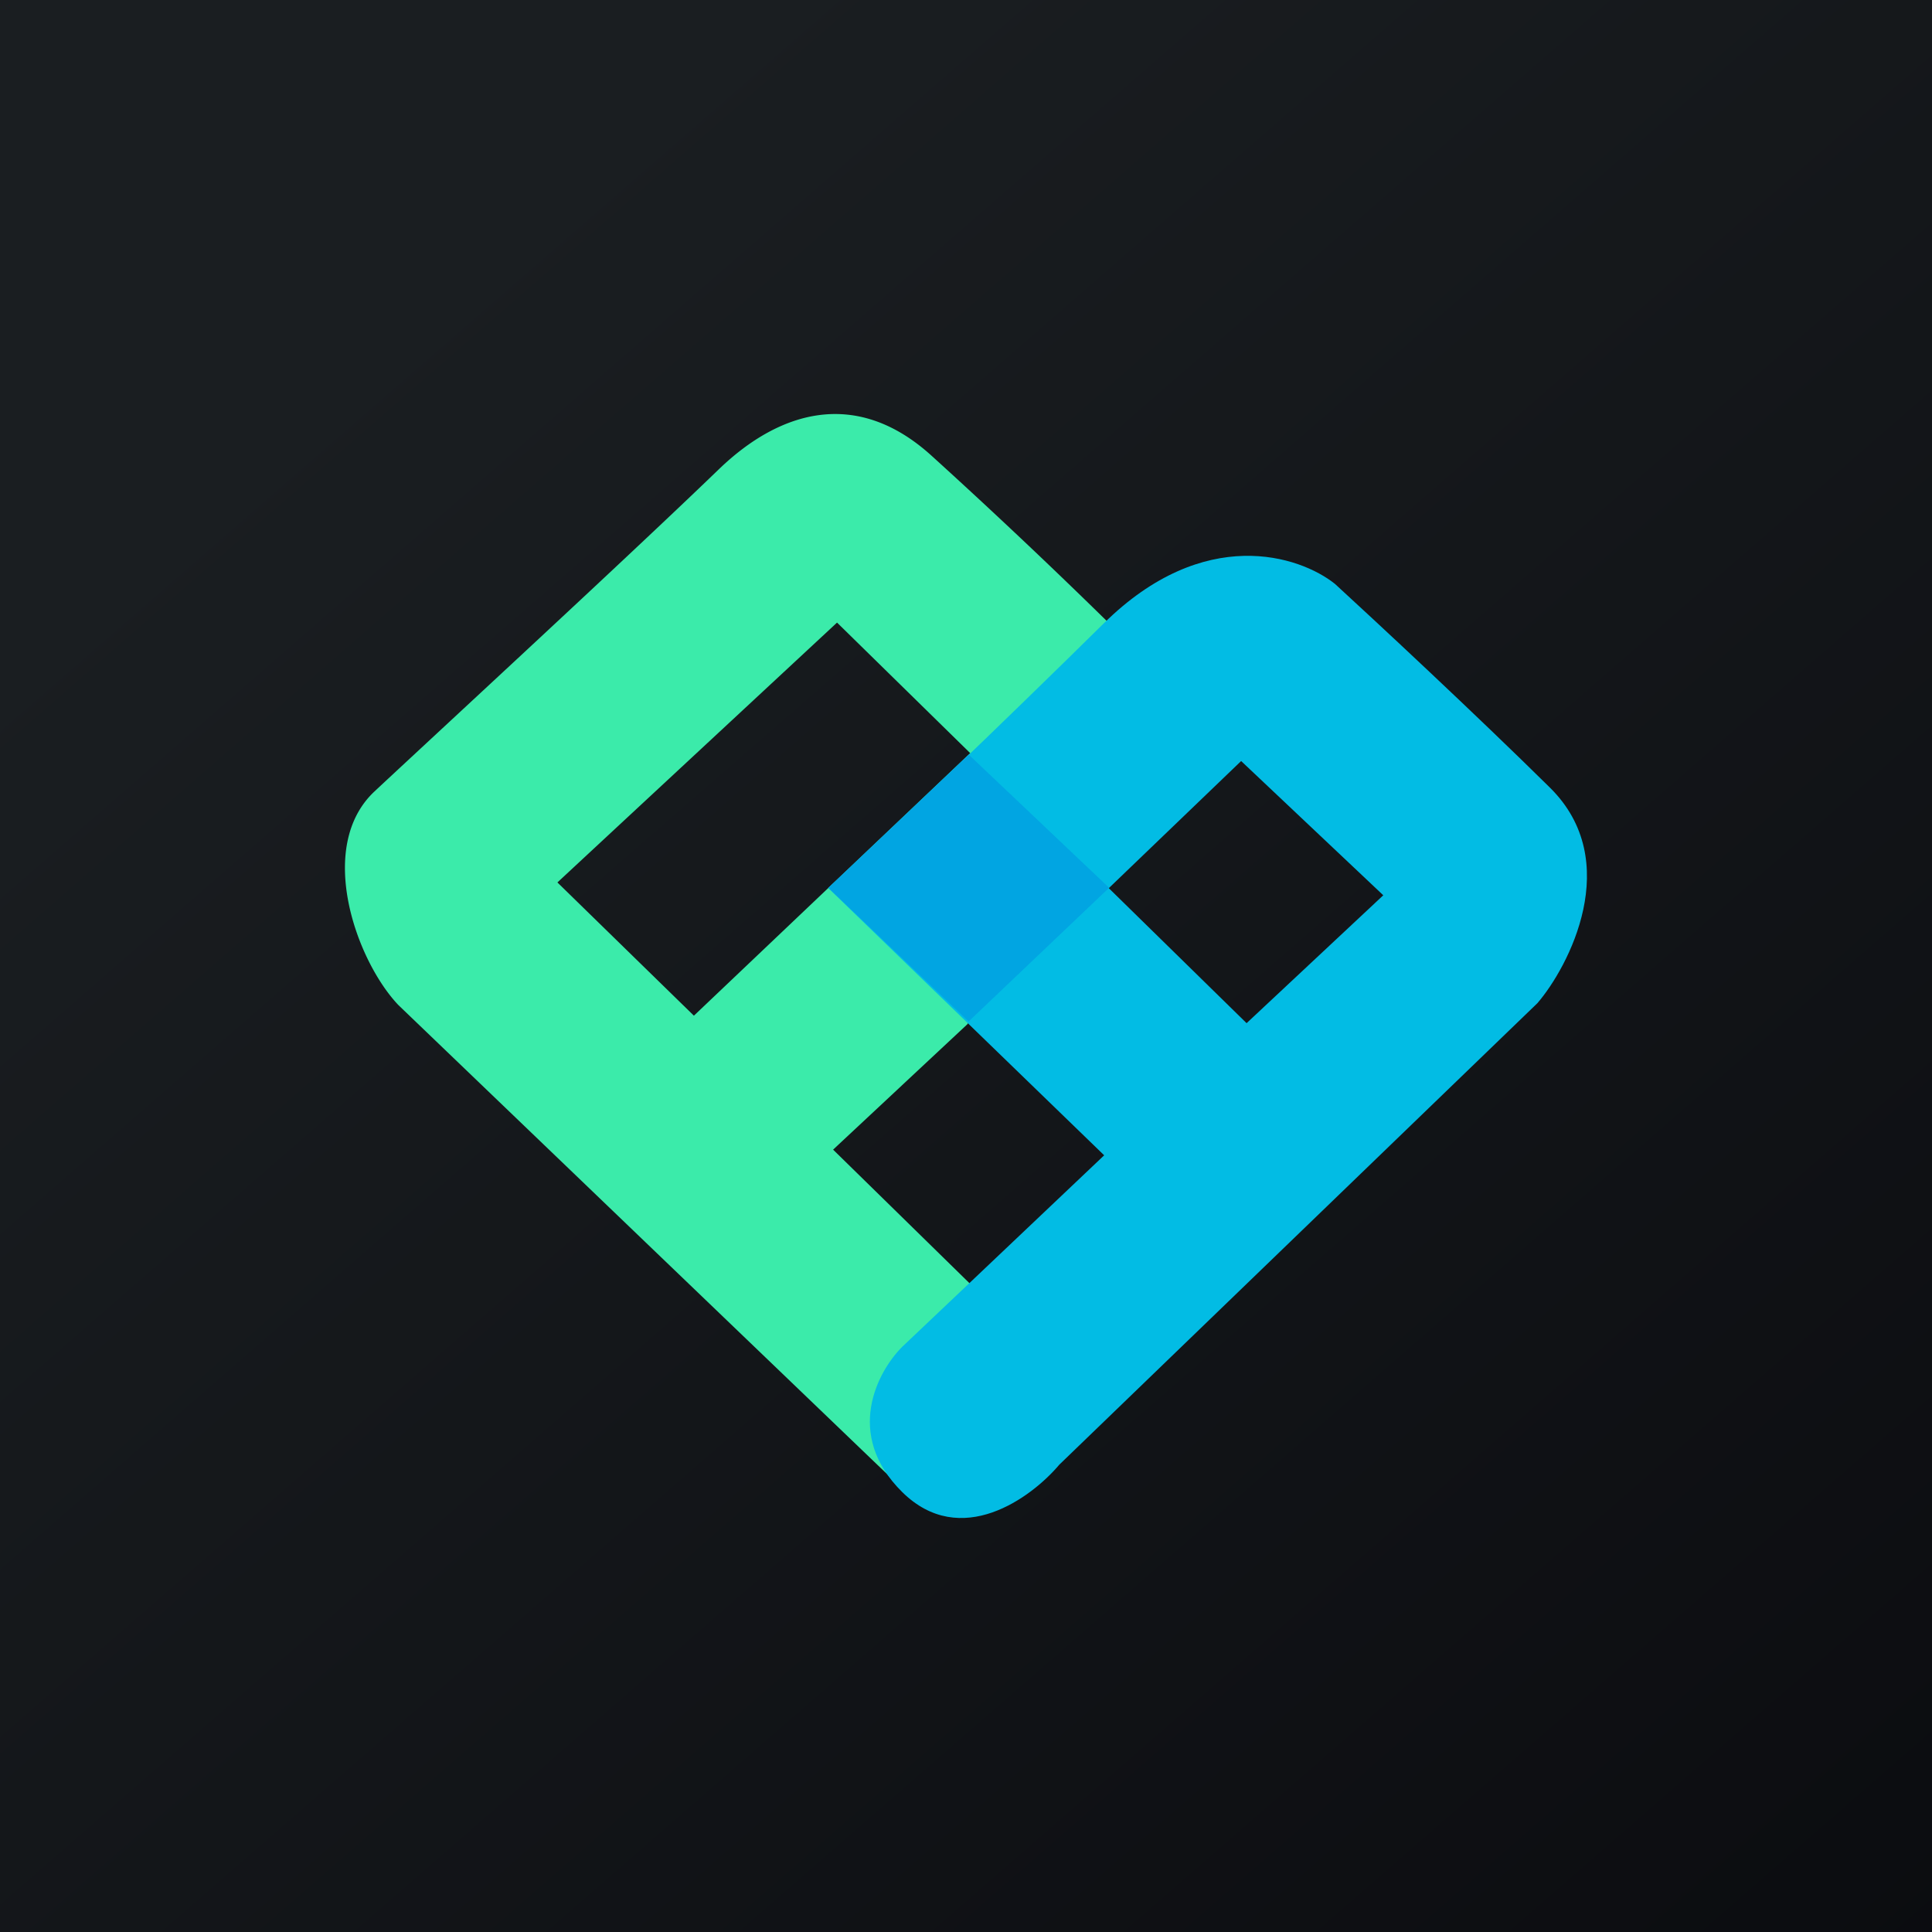
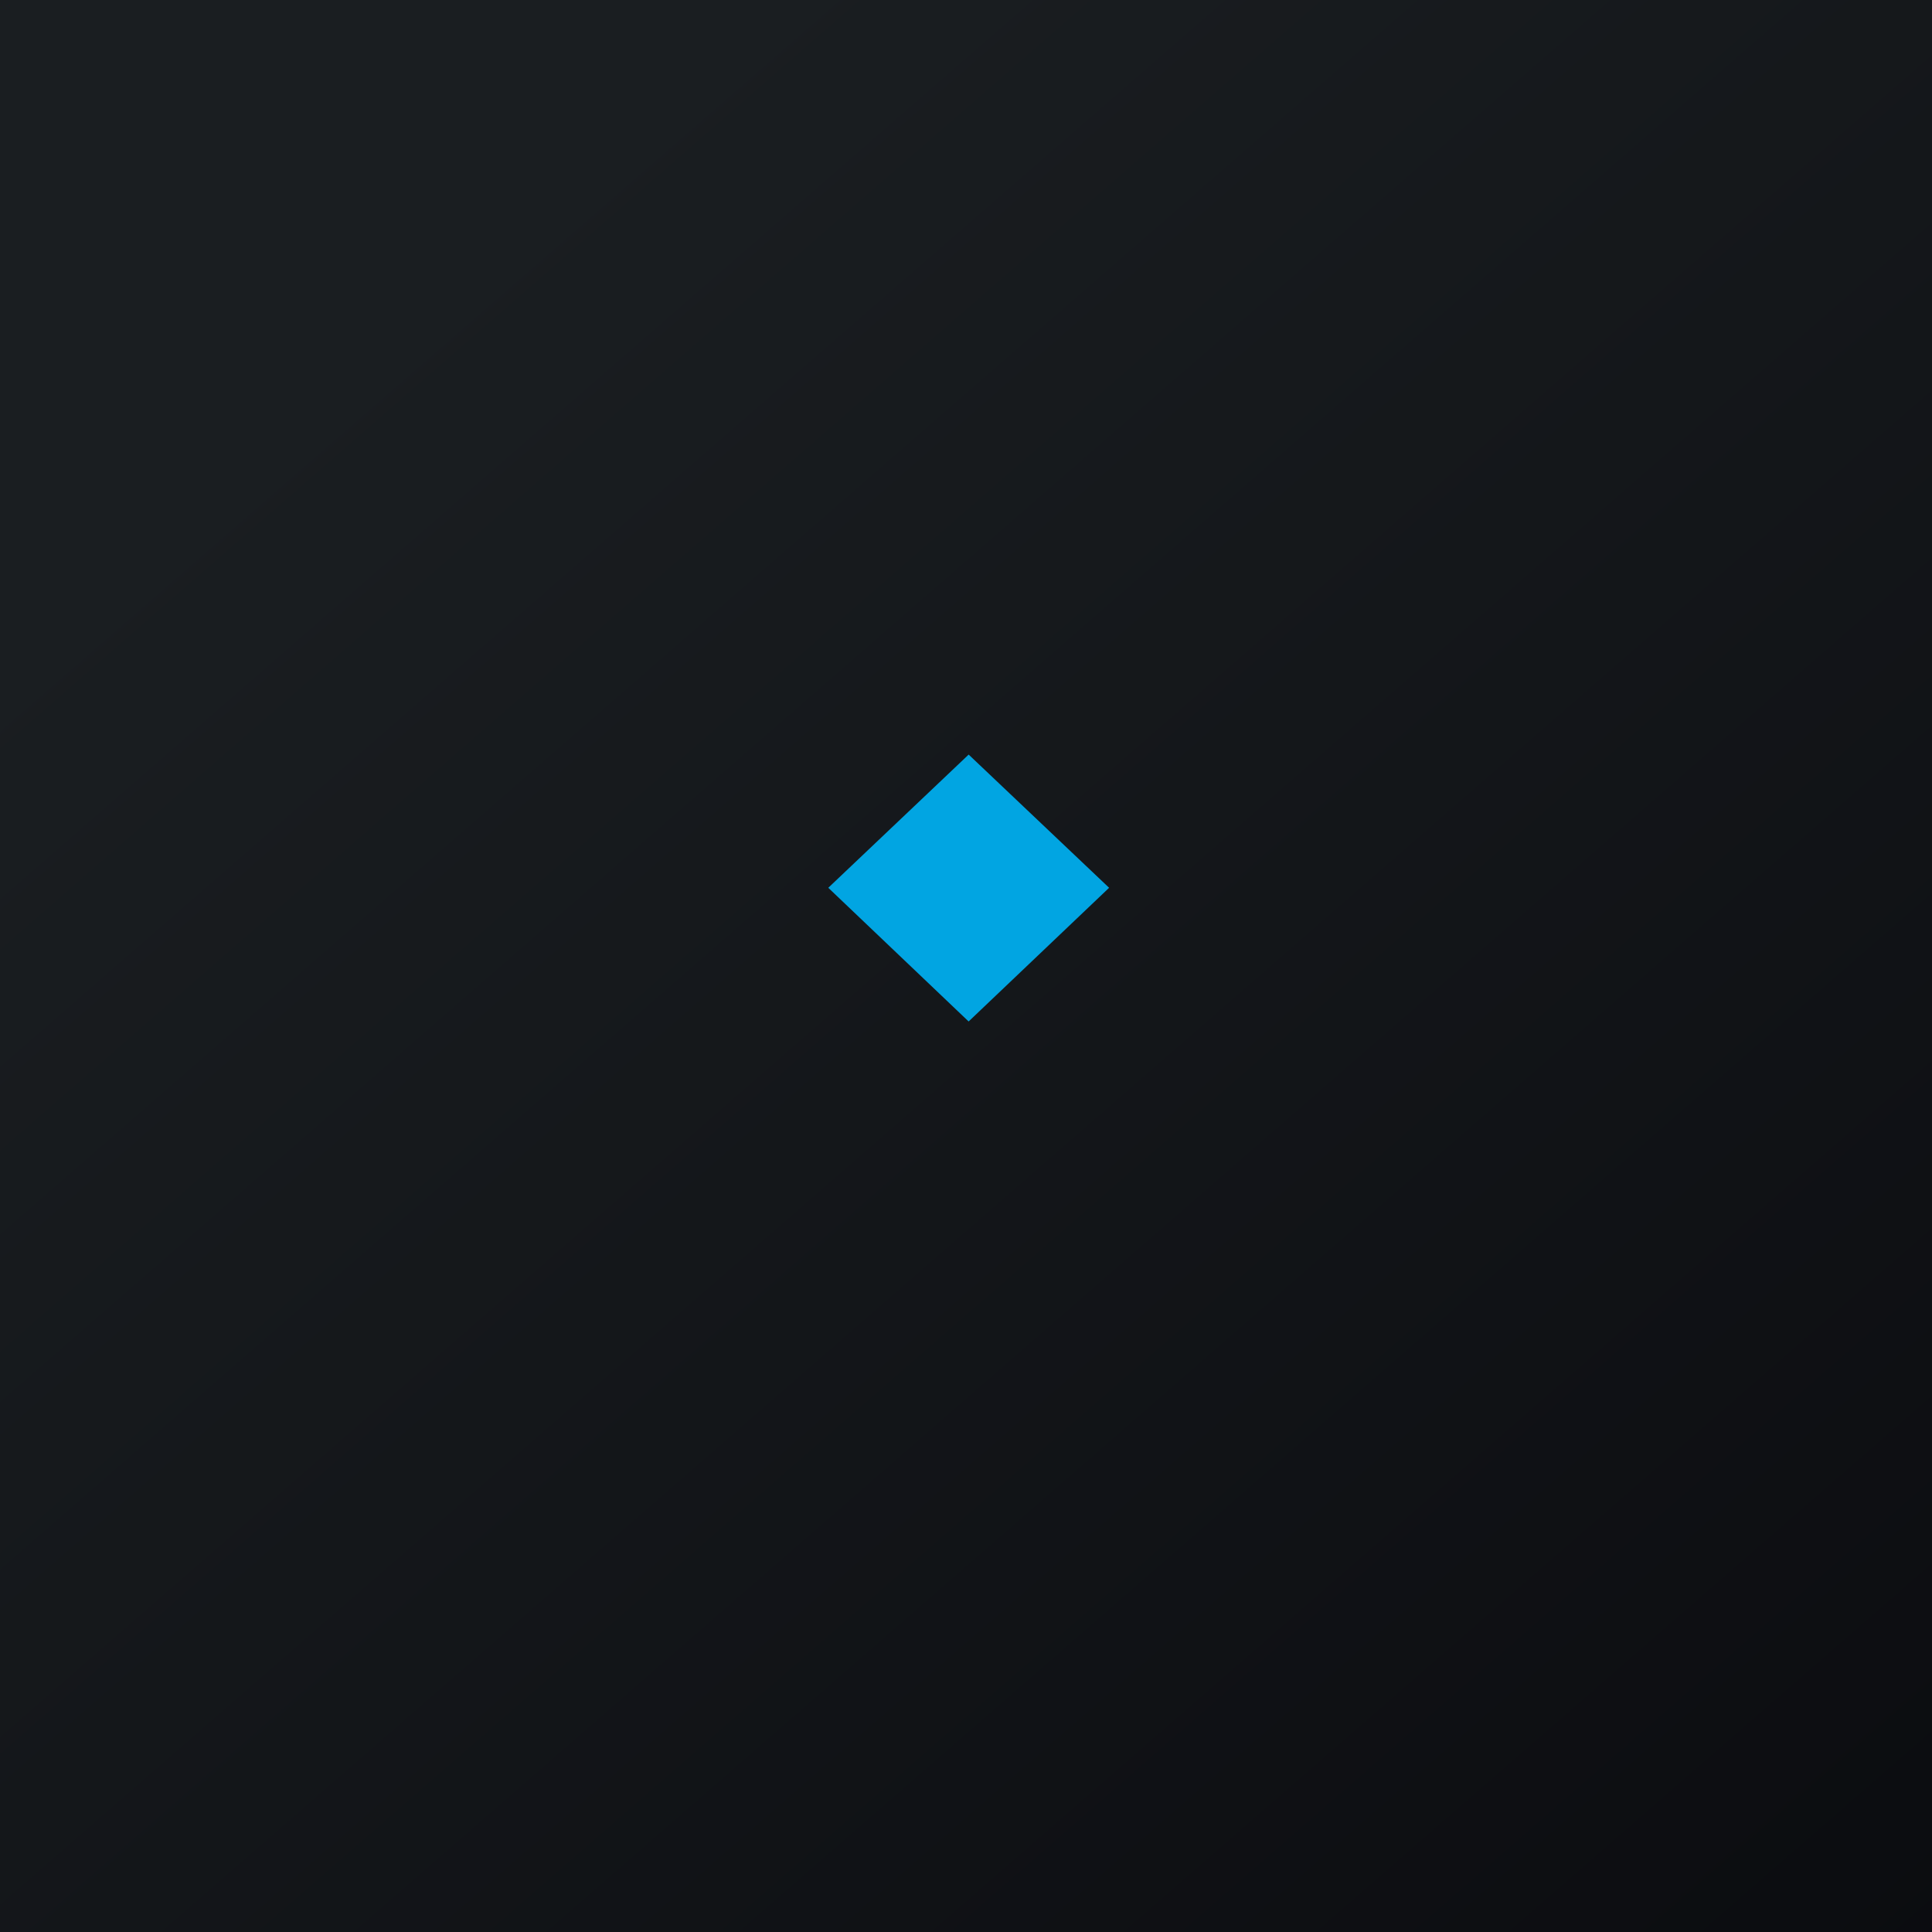
<svg xmlns="http://www.w3.org/2000/svg" width="56" height="56" fill="none">
  <path fill="url(#paint0_linear_1530)" d="M0 0h56v56H0z" />
-   <path fill-rule="evenodd" clip-rule="evenodd" d="M26.251 43.245L11.548 29.133c-1.235-1.3-2.397-4.596-.694-6.192.462-.433 1.237-1.15 2.17-2.017 2.41-2.236 5.884-5.46 7.81-7.32 1.8-1.735 4.016-2.337 6.155-.406a179.623 179.623 0 015.162 4.871l-4.102 11.61-3.901 3.644 3.978 3.896-1.875 6.027zM16.157 25.578l8.105-7.532 3.86 3.784-8.009 7.61-3.956-3.862z" fill="#3BEBAA" />
-   <path fill-rule="evenodd" clip-rule="evenodd" d="M24.01 25.742l7.995 7.745-5.855 5.552c-.707.705-1.696 2.533 0 4.208 1.695 1.675 3.742.17 4.554-.792l13.858-13.377c.9-1.044 2.525-4.114.365-6.247s-5.054-4.826-6.232-5.906c-1.021-.817-3.792-1.732-6.704 1.146-2.913 2.877-6.523 6.33-7.98 7.67zm8.129.002l3.994 3.913 3.962-3.707-4.12-3.891-3.836 3.685z" fill="#02BCE4" />
  <path d="M32.148 25.733l-4.072 3.875-4.068-3.875 4.069-3.861 4.071 3.861z" fill="#01A5E2" />
  <defs>
    <linearGradient id="paint0_linear_1530" x1="10.418" y1="9.712" x2="68.147" y2="76.017" gradientUnits="userSpaceOnUse">
      <stop stop-color="#1A1E21" />
      <stop offset="1" stop-color="#06060A" />
    </linearGradient>
  </defs>
</svg>